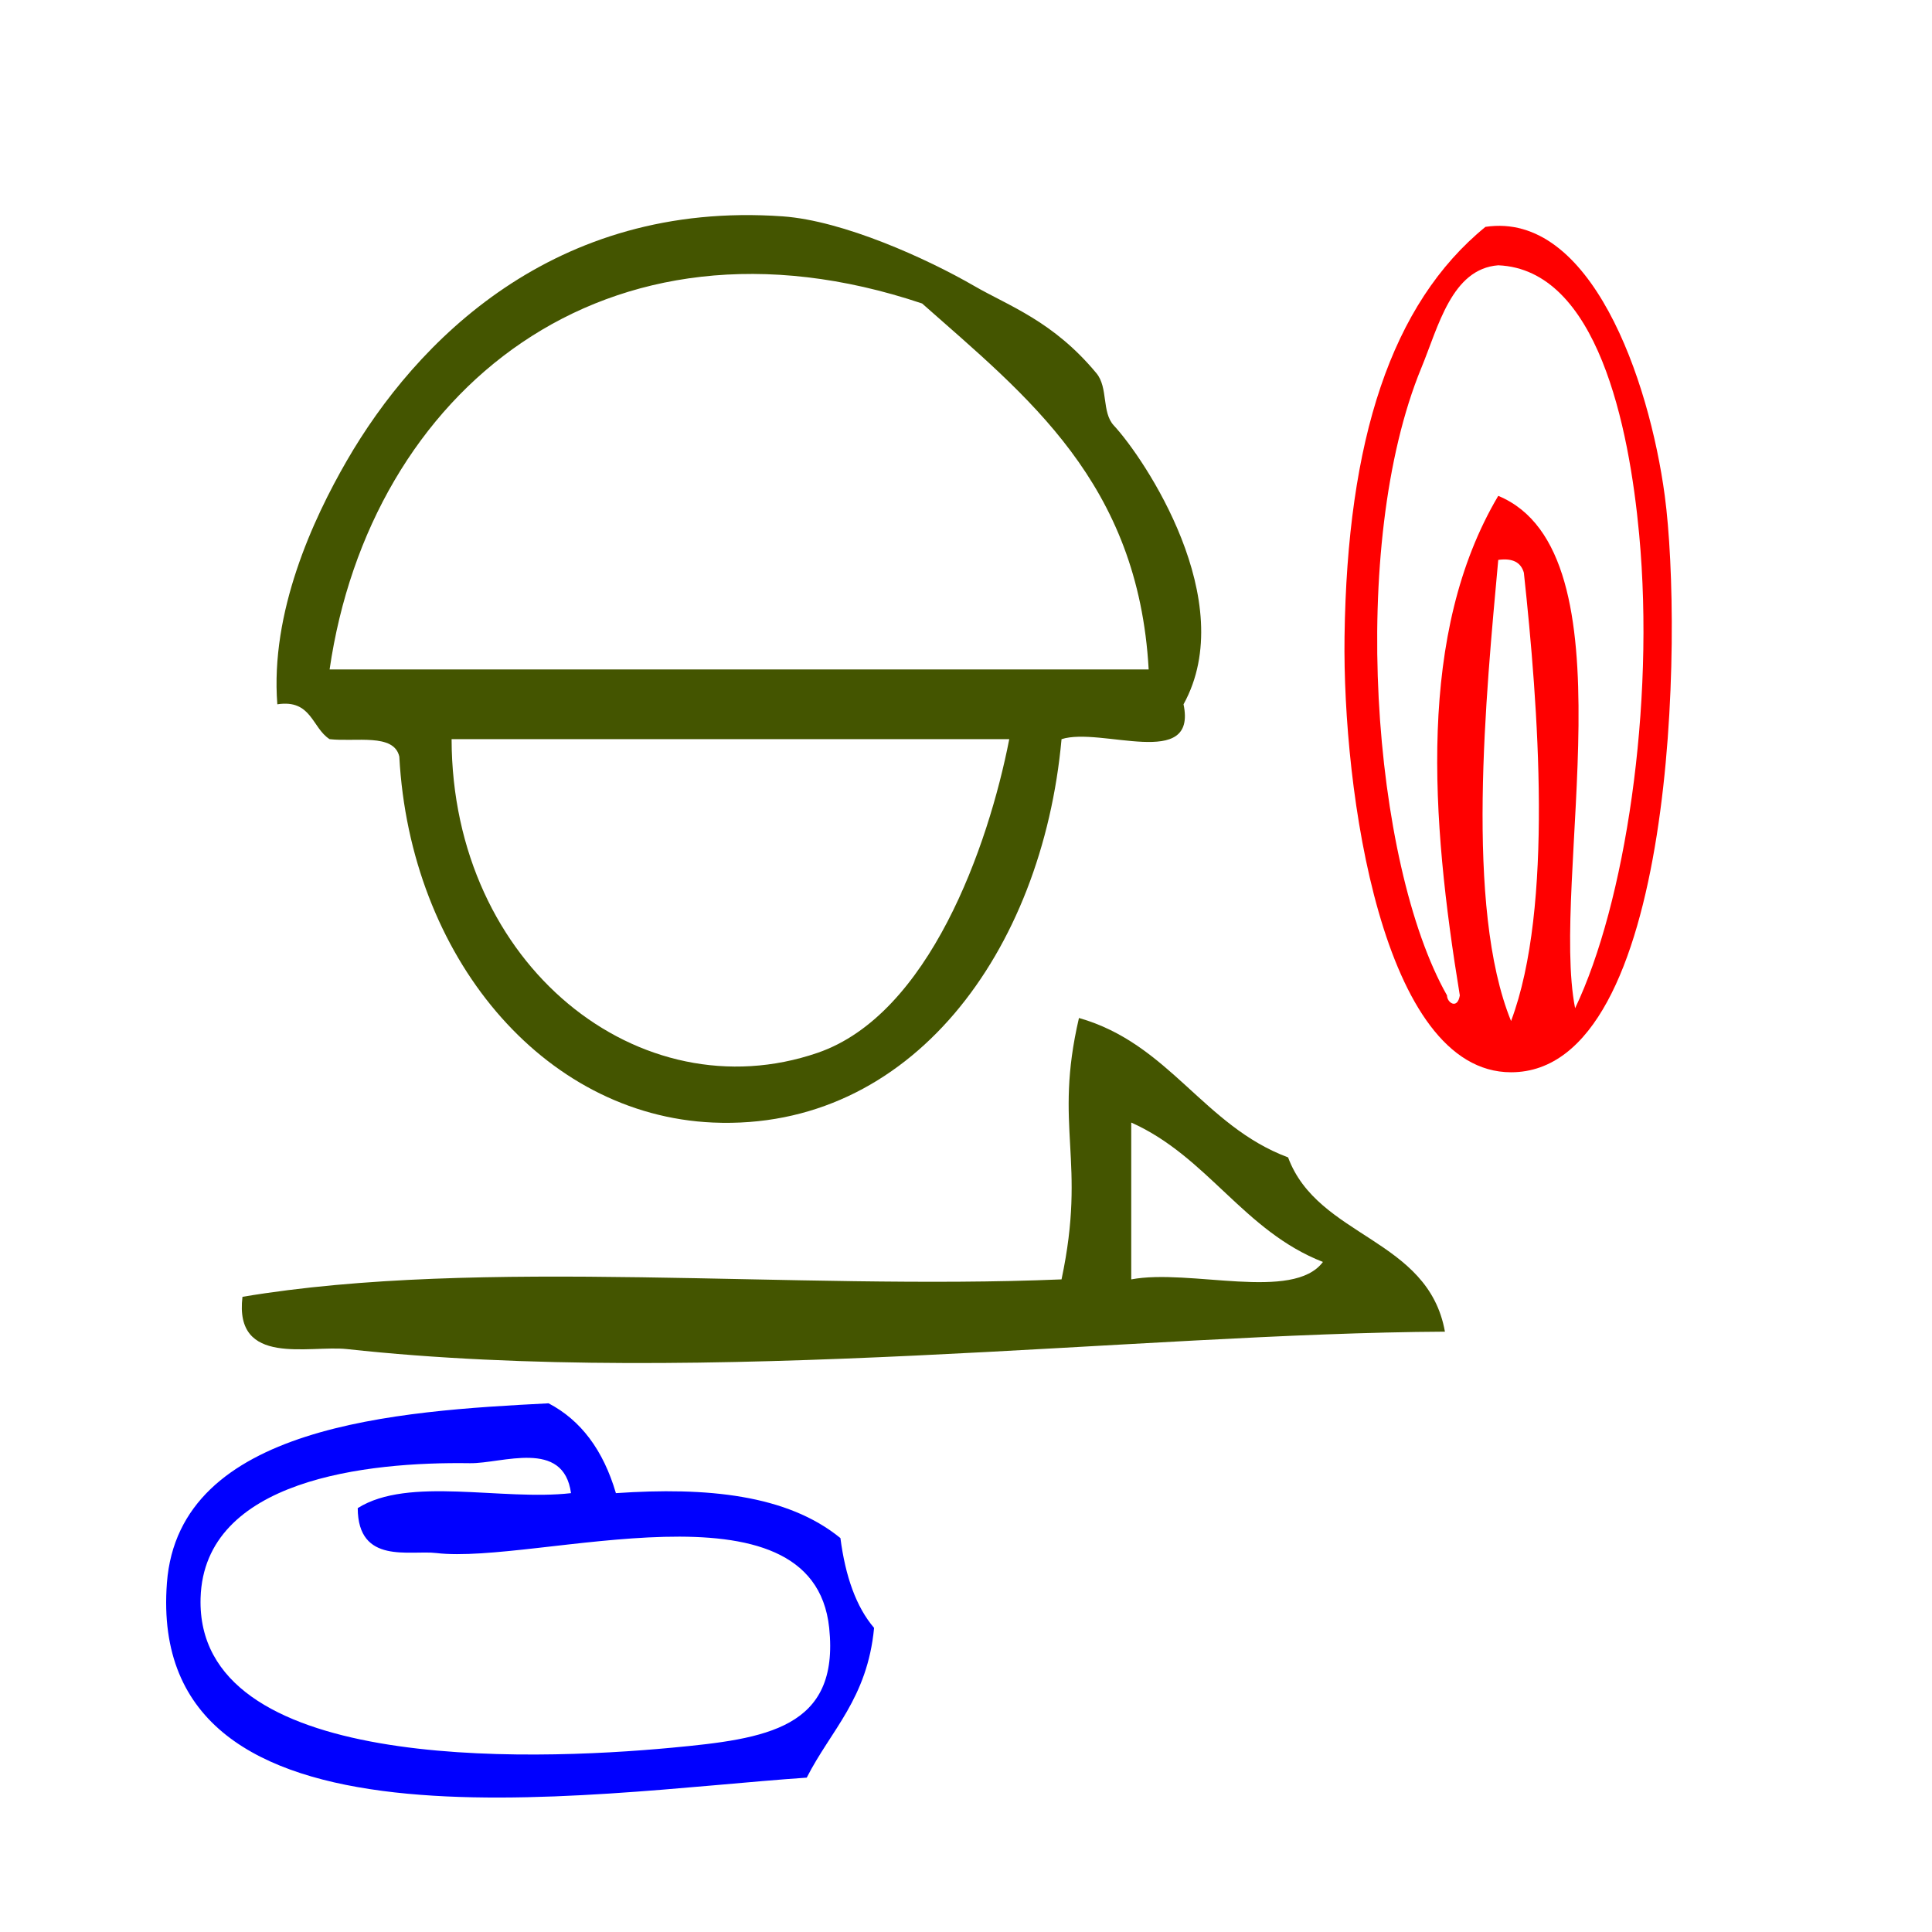
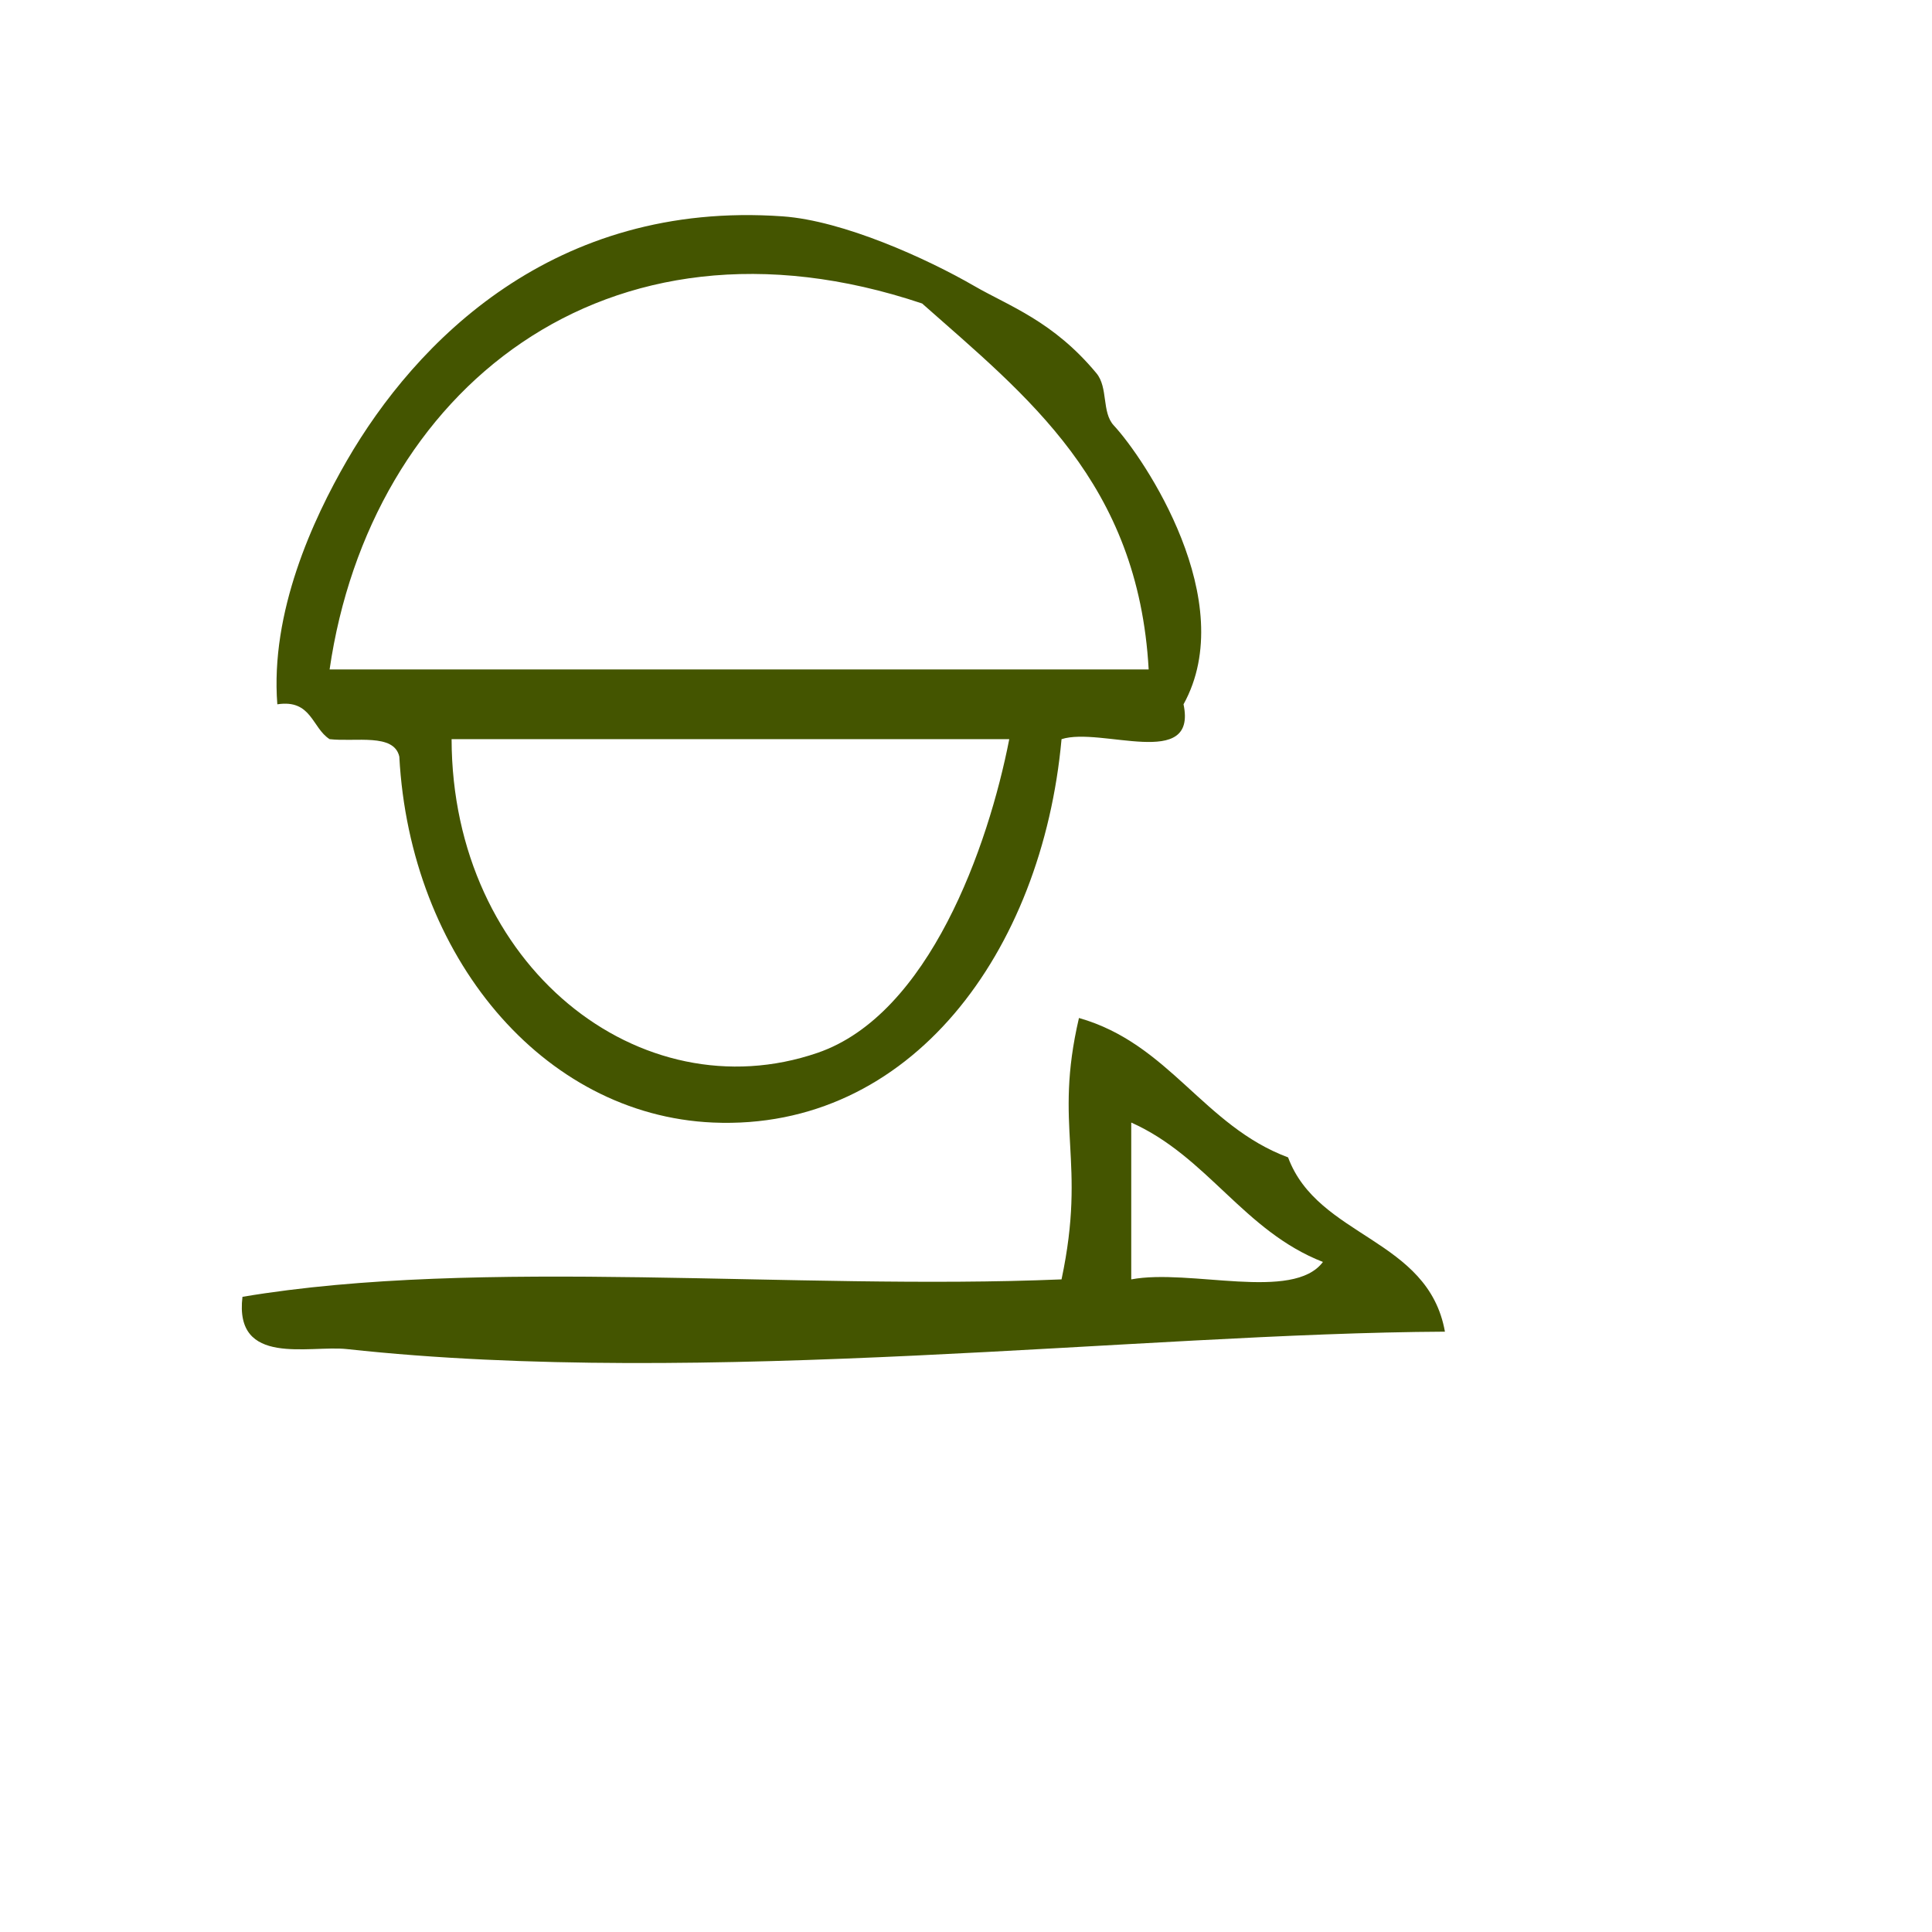
<svg xmlns="http://www.w3.org/2000/svg" xmlns:ns1="http://sodipodi.sourceforge.net/DTD/sodipodi-0.dtd" xmlns:ns2="http://www.inkscape.org/namespaces/inkscape" version="1.1" id="Calque_1" x="0px" y="0px" width="100px" height="100px" viewBox="0 0 100 100" style="enable-background:new 0 0 100 100;" xml:space="preserve" ns1:docname="unideo-39-gun.svg" ns2:version="0.92.1 r15371">
  <defs id="defs15" />
  <ns1:namedview pagecolor="#ffffff" bordercolor="#666666" borderopacity="1" objecttolerance="10" gridtolerance="10" guidetolerance="10" ns2:pageopacity="0" ns2:pageshadow="2" ns2:window-width="640" ns2:window-height="480" id="namedview13" showgrid="false" ns2:zoom="2.36" ns2:cx="50" ns2:cy="50" ns2:window-x="547" ns2:window-y="329" ns2:window-maximized="0" ns2:current-layer="Calque_1" />
  <g id="g10" style="fill:#445500;fill-opacity:1" transform="matrix(0.902,0,0,0.902,-1.447,-4.258)">
    <g id="g8" style="fill:#445500;fill-opacity:1">
      <g id="g6" style="fill:#445500;fill-opacity:1">
        <path d="m 62.519,47.136 c -1.11,12.201 -8.646,22.493 -20.001,22 -9.792,-0.426 -17.387,-9.557 -18,-21 -0.31,-1.356 -2.504,-0.829 -4,-1 -1.017,-0.649 -1.034,-2.299 -3,-2 -0.409,-5.283 2.028,-10.594 4,-14 3.93,-6.785 11.846,-14.933 25,-14 3.475,0.246 8.271,2.421 11.001,4 1.981,1.147 4.514,2.005 7,5 0.688,0.828 0.293,2.241 1,3 1.731,1.86 7.271,10.077 4,16 0.802,3.803 -4.73,1.273 -7,2 z m -8,-25 c -18.206,-6.111 -31.69,5.08 -34.001,21 15.667,0 31.333,0 47.001,0 -0.599,-10.734 -6.988,-15.677 -13,-21 z m -6.001,43 c 6.4,-2.193 9.805,-11.864 11.001,-18 -10.668,0 -21.334,0 -32.001,0 0.027,13.013 10.829,21.489 21,18 z" id="path2" style="fill:#445500;fill-opacity:1" ns2:connector-curvature="0" />
        <path d="m 63.519,63.136 c 5.191,1.476 7.146,6.188 12,8 1.716,4.617 8.041,4.624 9,10 -17.538,0.086 -42.461,3.237 -63.001,1 -2.175,-0.236 -6.485,1.033 -6,-3 13.702,-2.298 31.641,-0.358 47.001,-1 1.456,-6.871 -0.472,-8.682 1,-15 z m 3,15 c 3.366,-0.633 9.287,1.288 11,-1 -4.555,-1.778 -6.621,-6.045 -11,-8 0,3 0,6 0,9 z" id="path4" style="fill:#445500;fill-opacity:1" ns2:connector-curvature="0" />
      </g>
    </g>
  </g>
  <g transform="matrix(0.663,0,0,0.663,44.911,0.445)" id="g8-53" style="fill:#ff0000">
    <g id="g6-63" style="fill:#ff0000">
      <g id="g4-16" style="fill:#ff0000">
-         <path ns2:connector-curvature="0" d="m 48.228,17.04 c 8.21,-1.23 12.78,11.868 14.001,21 1.426,10.677 0.897,45 -12.001,45 -10.077,0 -13.162,-22.051 -13,-34 0.208,-15.362 3.638,-25.991 11,-32 z m -5,11 c -5.705,13.824 -3.851,38.687 2,49 -0.003,0.557 0.811,1.135 1,0 -2.266,-13.827 -3.332,-28.302 3,-39 10.671,4.42 4.038,30.043 6.001,40 3.896,-8.161 6.25,-23.581 5,-37 -0.783,-8.411 -3.26,-20.671 -11.001,-21 -3.635,0.276 -4.675,4.789 -6,8 z m 7,51 c 3.339,-8.878 2.12,-24.619 1,-35 -0.221,-0.778 -0.837,-1.162 -2,-1 -0.952,10.491 -2.621,27.109 1,36 z" id="path2-61" style="fill:#ff0000" />
-       </g>
+         </g>
    </g>
  </g>
  <g transform="matrix(0.581,0,0,0.775,2.229,32.463)" id="g10-8" style="fill:#0000ff">
    <g id="g8-79" style="fill:#0000ff">
      <g id="g6-3" style="fill:#0000ff">
-         <path ns2:connector-curvature="0" d="m 71.034,60.835 c 0.444,2.556 1.401,4.599 3,6 -0.603,4.731 -3.847,6.821 -6,10 -20.002,1.025 -58.903,5.937 -57.001,-13 1.062,-10.569 20.581,-11.486 34,-12 2.874,1.126 4.874,3.126 6,6 8.081,-0.414 15.243,0.091 20.001,3 z m -33.001,-5 c -9.16,-0.104 -23.682,1.071 -24,9 -0.465,11.604 28.971,10.918 42.001,10 8.354,-0.589 14.938,-1.274 14,-8 -1.445,-10.347 -26.106,-4.206 -35.001,-5 -2.353,-0.21 -6.981,0.794 -7,-3 4.523,-2.144 12.862,-0.472 19,-1 -0.665,-3.65 -6.149,-1.968 -9,-2 z" id="path4-3" style="fill:#0000ff" />
-       </g>
+         </g>
    </g>
  </g>
</svg>